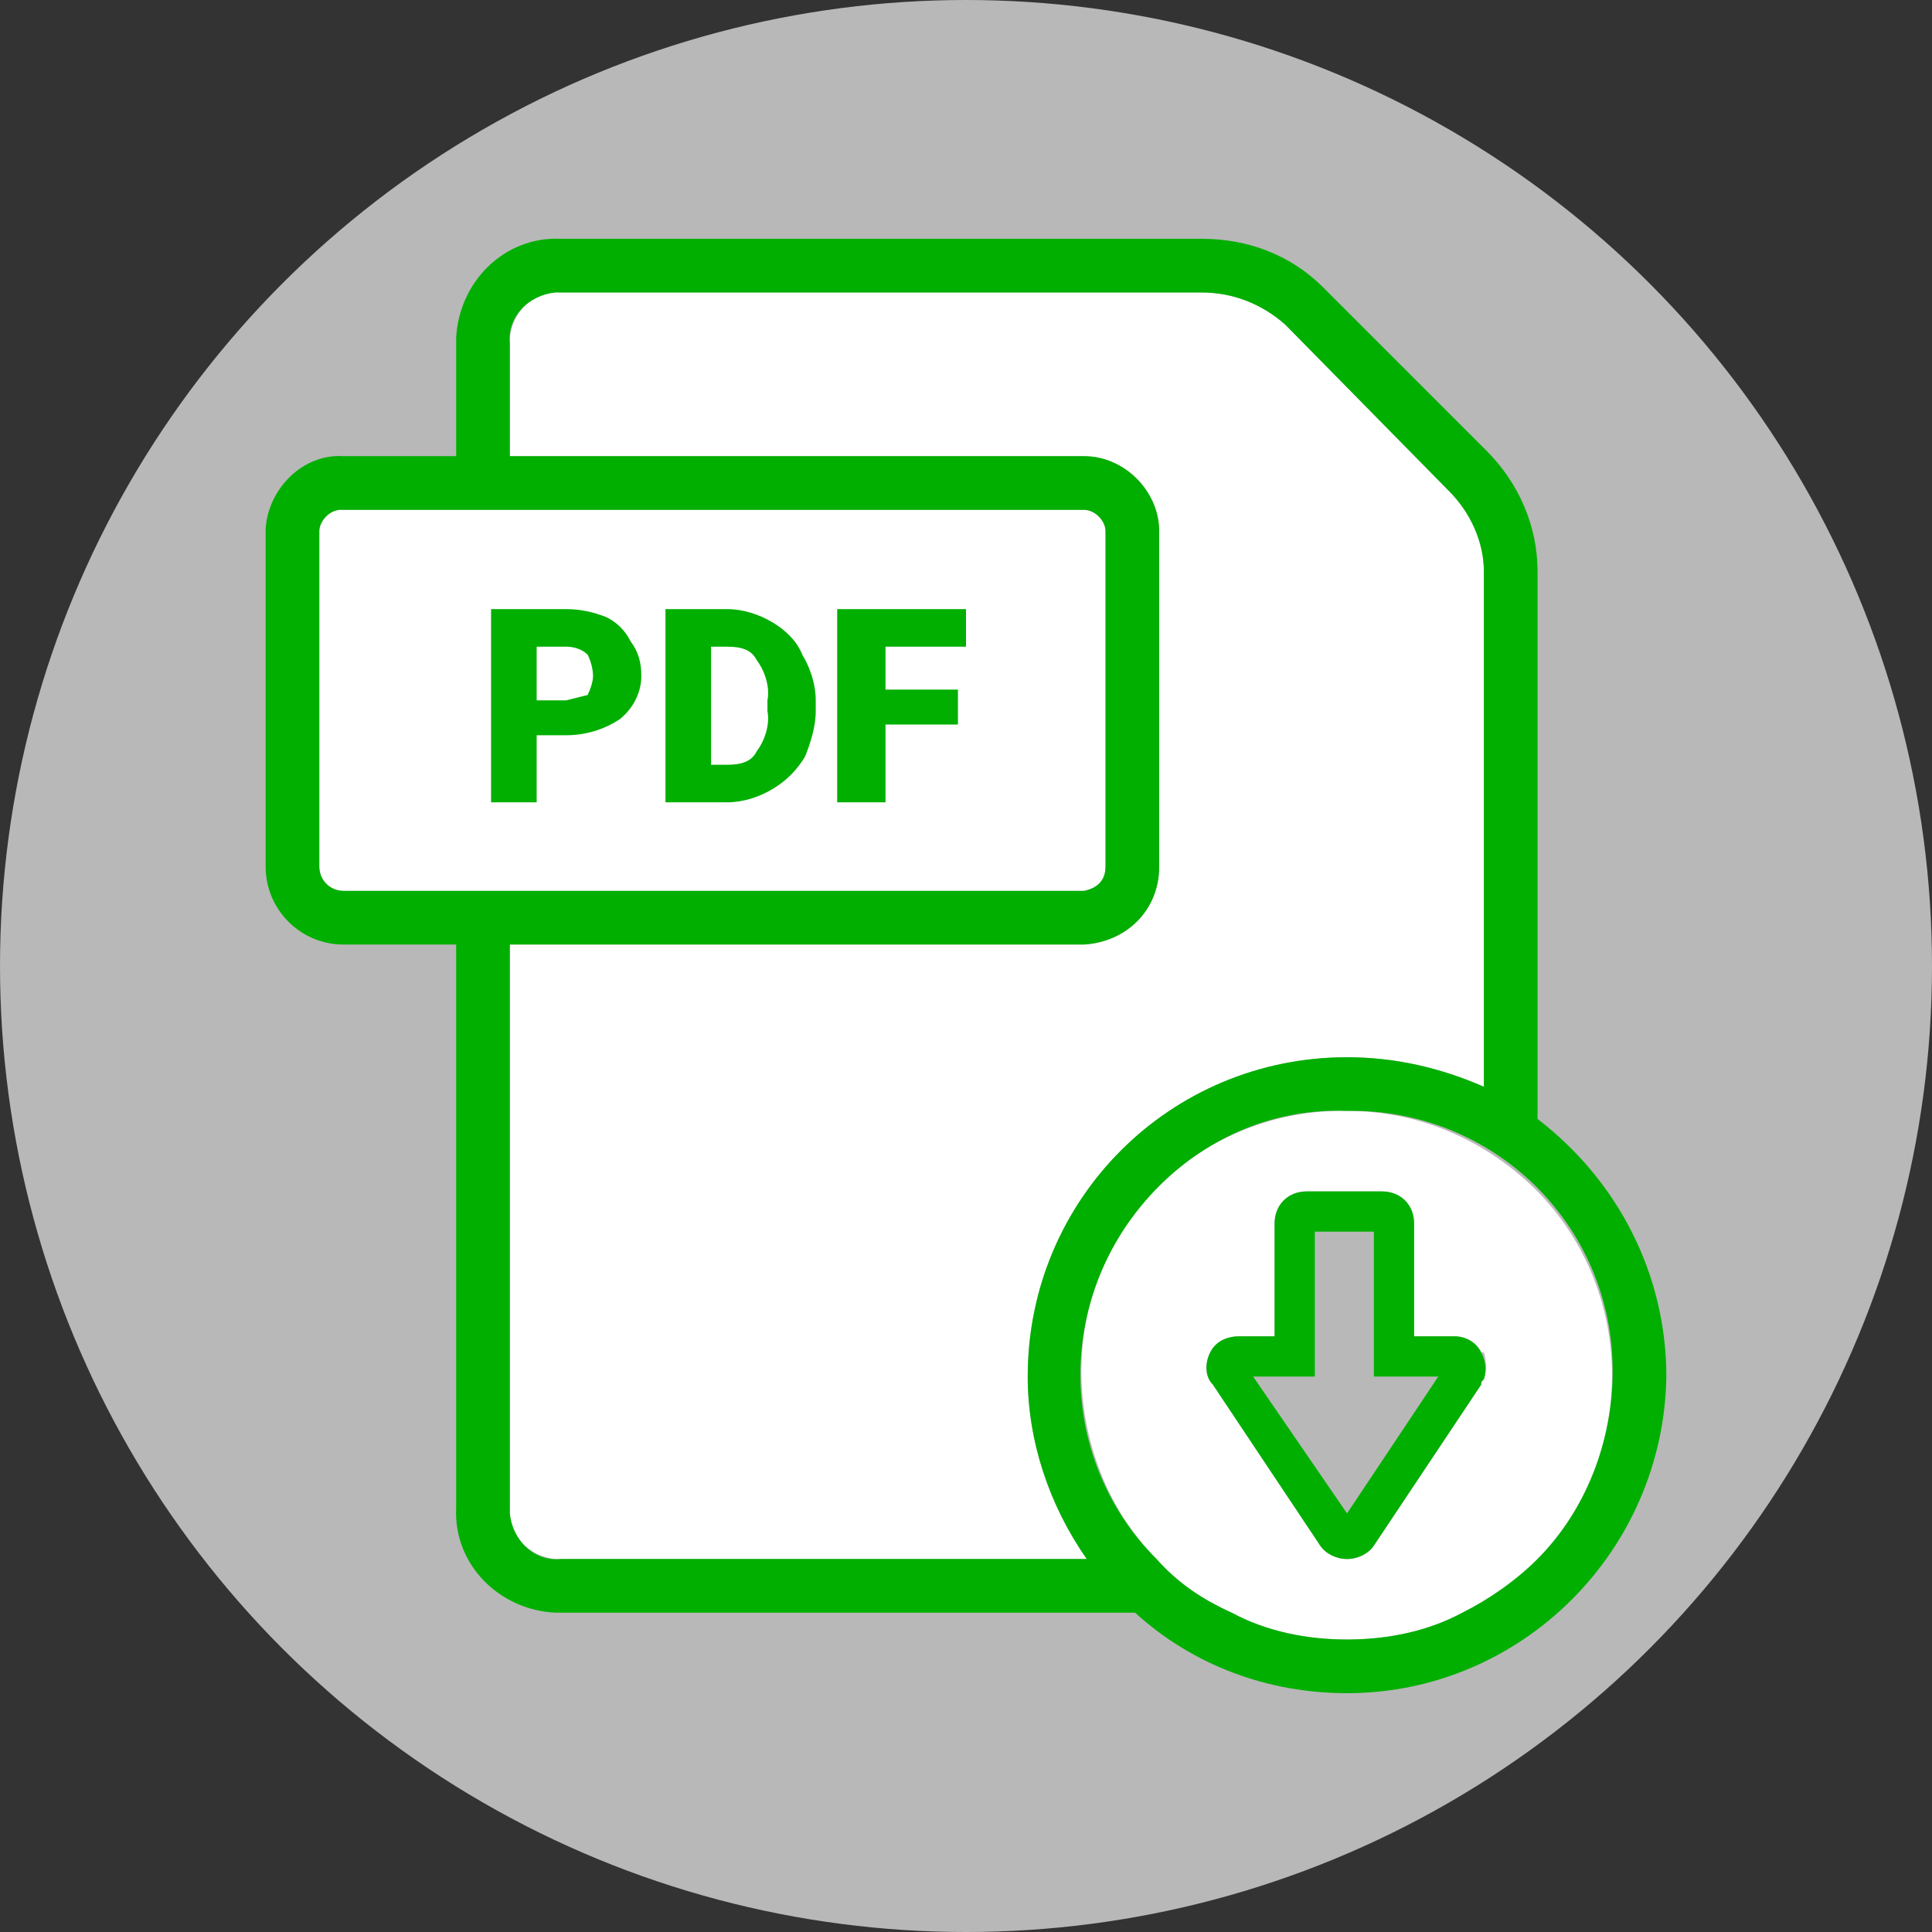
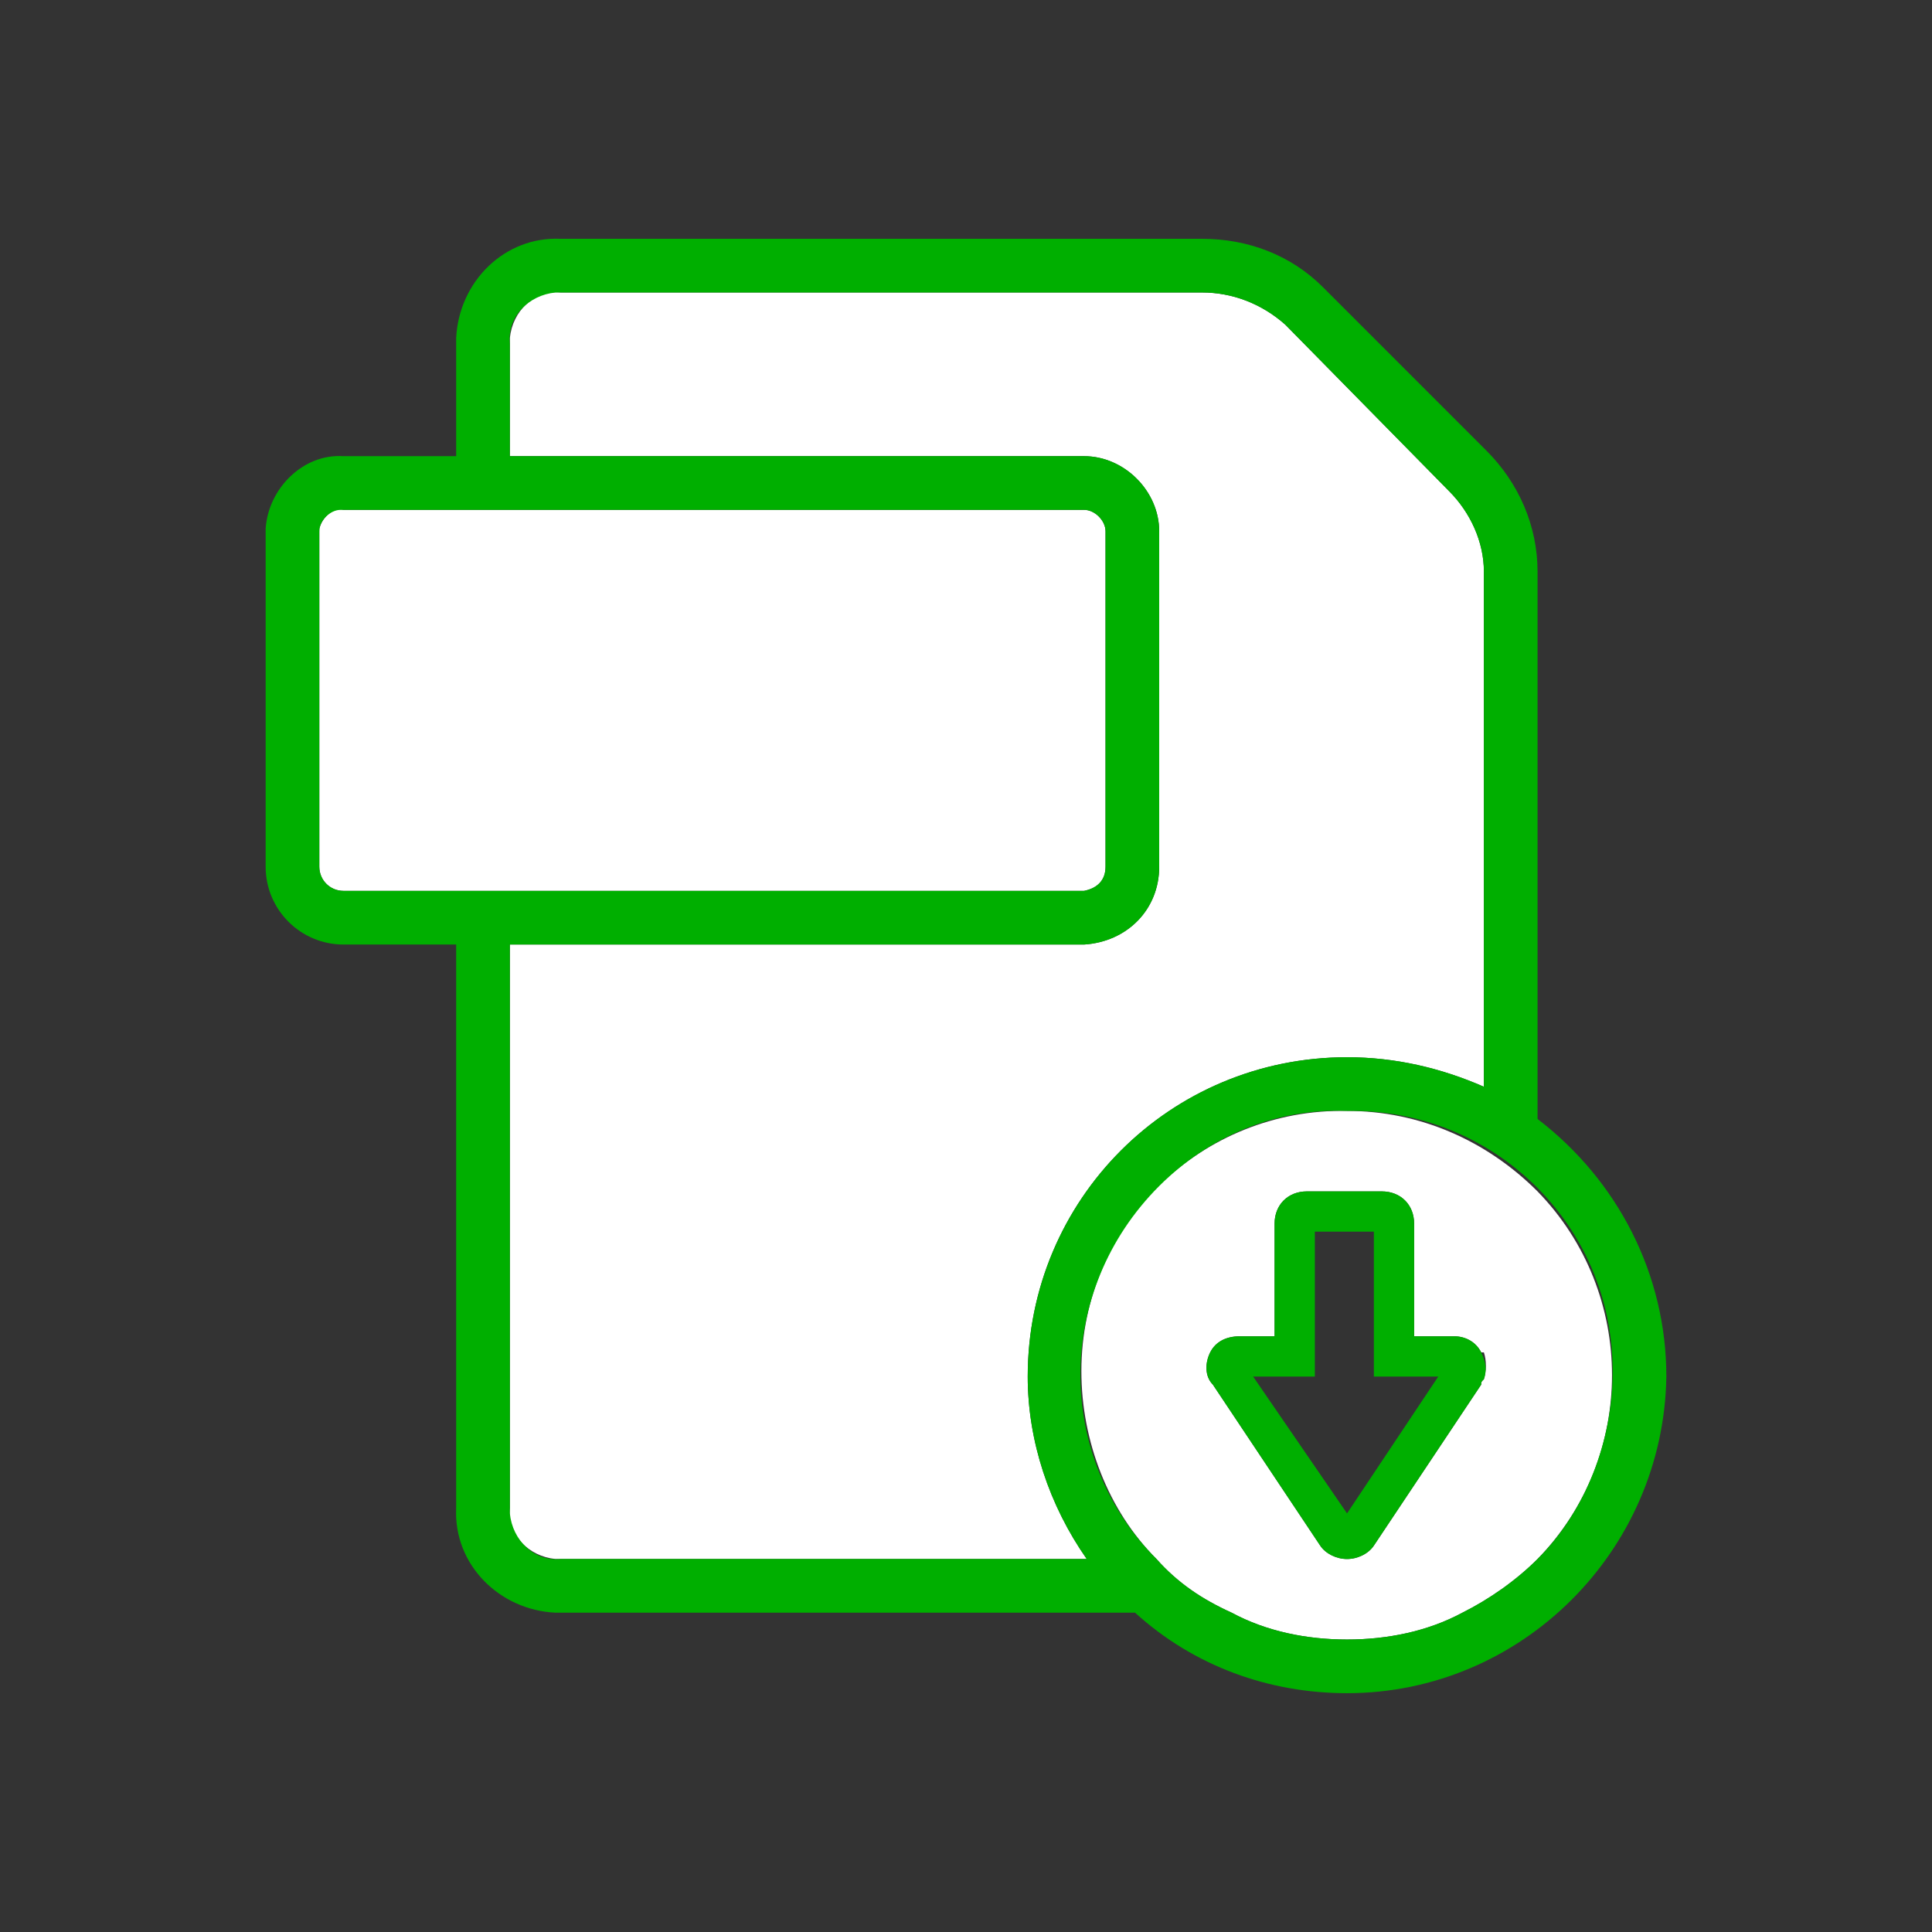
<svg xmlns="http://www.w3.org/2000/svg" version="1.1" id="Capa_1" x="0px" y="0px" viewBox="0 0 72 72" style="enable-background:new 0 0 72 72;" xml:space="preserve">
  <rect x="0" y="0" width="72" height="72" fill="#333333" stroke="none" />
  <style type="text/css">
	.st0{opacity:0.65;fill:#FFFFFF;enable-background:new    ;}
	.st1{fill:#FFFFFF;}
	.st2{fill:#00AF00;}
</style>
-   <circle class="st0" cx="36" cy="36" r="36" />
  <path class="st1" d="M50.2,39.4c1.8,0,3.5,0.4,5.1,1.1V21.3c0-1.1-0.5-2.2-1.3-3l-6.1-6.2c-0.9-0.8-2-1.2-3.1-1.2H20.9  c-1-0.1-1.8,0.7-1.9,1.7c0,0.1,0,0.1,0,0.2V17h21.4c1.5,0,2.8,1.3,2.8,2.8v12.5c0,1.6-1.2,2.8-2.8,2.9H19v21c-0.1,1,0.7,1.8,1.7,1.9  c0.1,0,0.1,0,0.2,0h19.6c-1.4-2-2.2-4.4-2.2-6.8C38.3,44.7,43.6,39.4,50.2,39.4L50.2,39.4z" />
  <path class="st1" d="M40.4,19H12.8c-0.4-0.1-0.8,0.3-0.9,0.7c0,0,0,0.1,0,0.1v12.5c0,0.5,0.4,0.9,0.9,0.9h0h27.6  c0.5-0.1,0.8-0.4,0.8-0.9V19.8C41.2,19.4,40.8,19,40.4,19z" />
  <path class="st1" d="M55.3,51.4c-0.1,0.1-0.1,0.1-0.1,0.2l-4,6c-0.2,0.3-0.6,0.5-1,0.5c-0.4,0-0.8-0.2-1-0.5l-4-6  c-0.3-0.3-0.3-0.8-0.1-1.2c0.2-0.4,0.6-0.6,1.1-0.6h1.3v-4.2c0-0.7,0.5-1.2,1.2-1.2l0,0h2.8c0.7,0,1.2,0.5,1.2,1.2l0,0v4.2h1.5  c0.4,0,0.8,0.2,1,0.6h0.1C55.4,50.7,55.4,51.1,55.3,51.4z M57.3,44.4c-1.9-1.9-4.4-3-7.1-3c-5.4-0.1-9.9,4.2-9.9,9.7  c0,2.6,1,5.2,2.8,7c0.8,0.9,1.7,1.5,2.8,2c1.3,0.7,2.8,1,4.3,1c1.5,0,3-0.3,4.3-1c1-0.5,2-1.2,2.8-2C61,54.3,61,48.2,57.3,44.4z" />
  <path class="st2" d="M20.9,58.1c-1,0.1-1.8-0.7-1.9-1.7c0-0.1,0-0.1,0-0.2v-21h21.4c1.6-0.1,2.8-1.3,2.8-2.9V19.8  c0-1.5-1.3-2.8-2.8-2.8H19v-4.2c-0.1-1,0.7-1.8,1.7-1.9c0.1,0,0.1,0,0.2,0h23.9c1.1,0,2.2,0.4,3.1,1.2l6.1,6.2  c0.8,0.8,1.3,1.9,1.3,3v19.2c-1.6-0.7-3.3-1.1-5.1-1.1c-6.6,0-11.9,5.3-11.9,11.9l0,0c0,2.4,0.8,4.8,2.2,6.8H20.9z M11.9,32.3V19.8  c0-0.4,0.4-0.8,0.8-0.8c0,0,0.1,0,0.1,0h27.6c0.4,0,0.8,0.4,0.8,0.8v12.5c0,0.5-0.3,0.8-0.8,0.9H12.8C12.3,33.2,11.9,32.8,11.9,32.3  C11.9,32.3,11.9,32.3,11.9,32.3z M50.2,61.1c-1.5,0-3-0.3-4.3-1c-1.1-0.5-2-1.1-2.8-2c-3.8-3.8-3.8-10,0.1-13.9  c1.9-1.9,4.4-2.9,7-2.8c5.4-0.1,9.9,4.2,9.9,9.7c0,2.6-1,5.2-2.8,7c-0.8,0.8-1.8,1.5-2.8,2C53.2,60.8,51.7,61.1,50.2,61.1z   M57.3,41.7V21.3c0-1.7-0.7-3.3-1.9-4.5l-6.1-6.1c-1.2-1.2-2.8-1.8-4.5-1.8H20.9c-2.1-0.1-3.8,1.6-3.9,3.7c0,0.1,0,0.1,0,0.2V17  h-4.2c-1.5-0.1-2.8,1.2-2.9,2.7c0,0,0,0.1,0,0.1v12.5c0,1.6,1.3,2.9,2.9,2.9h0H17v21c-0.1,2.1,1.6,3.8,3.7,3.9c0.1,0,0.1,0,0.2,0  h21.4c2.2,2,5,3,7.9,3c6.5,0,11.8-5.3,11.9-11.8C62.1,47.5,60.3,44,57.3,41.7z" />
  <path class="st2" d="M50.2,56.4l-3.5-5.1H49v-5.4h2.2v5.4h2.4L50.2,56.4z M55.2,50.4c-0.2-0.4-0.6-0.6-1-0.6h-1.5v-4.2  c0-0.7-0.5-1.2-1.2-1.2l0,0h-2.8c-0.7,0-1.2,0.5-1.2,1.2l0,0v4.2h-1.3c-0.5,0-0.9,0.2-1.1,0.6c-0.2,0.4-0.2,0.9,0.1,1.2l4,6  c0.2,0.3,0.6,0.5,1,0.5c0.4,0,0.8-0.2,1-0.5l4-6c0-0.1,0-0.1,0.1-0.2C55.4,51.1,55.4,50.8,55.2,50.4L55.2,50.4z" />
-   <path class="st2" d="M35.7,27H33v2.9h-1.8v-7.2H36v1.4h-3v1.6h2.7V27z M26.5,24.1v4.4h0.6c0.5,0,0.9-0.1,1.1-0.5  c0.3-0.4,0.5-1,0.4-1.5v-0.4c0.1-0.5-0.1-1.1-0.4-1.5c-0.2-0.4-0.6-0.5-1.1-0.5H26.5z M24.8,29.9v-7.2h2.3c0.6,0,1.2,0.2,1.7,0.5  c0.5,0.3,0.9,0.7,1.1,1.2c0.3,0.5,0.5,1.1,0.5,1.7v0.4c0,0.6-0.2,1.2-0.4,1.7c-0.3,0.5-0.7,0.9-1.2,1.2c-0.5,0.3-1.1,0.5-1.7,0.5  L24.8,29.9z M20,26.1h1.1l0.8-0.2c0.1-0.2,0.2-0.5,0.2-0.7c0-0.3-0.1-0.6-0.2-0.8c-0.2-0.2-0.5-0.3-0.8-0.3H20V26.1z M20,27.4v2.5  h-1.7v-7.2h2.8c0.5,0,1,0.1,1.5,0.3c0.4,0.2,0.7,0.5,0.9,0.9c0.3,0.4,0.4,0.8,0.4,1.3c0,0.6-0.3,1.2-0.8,1.6c-0.6,0.4-1.3,0.6-2,0.6  H20z" />
</svg>